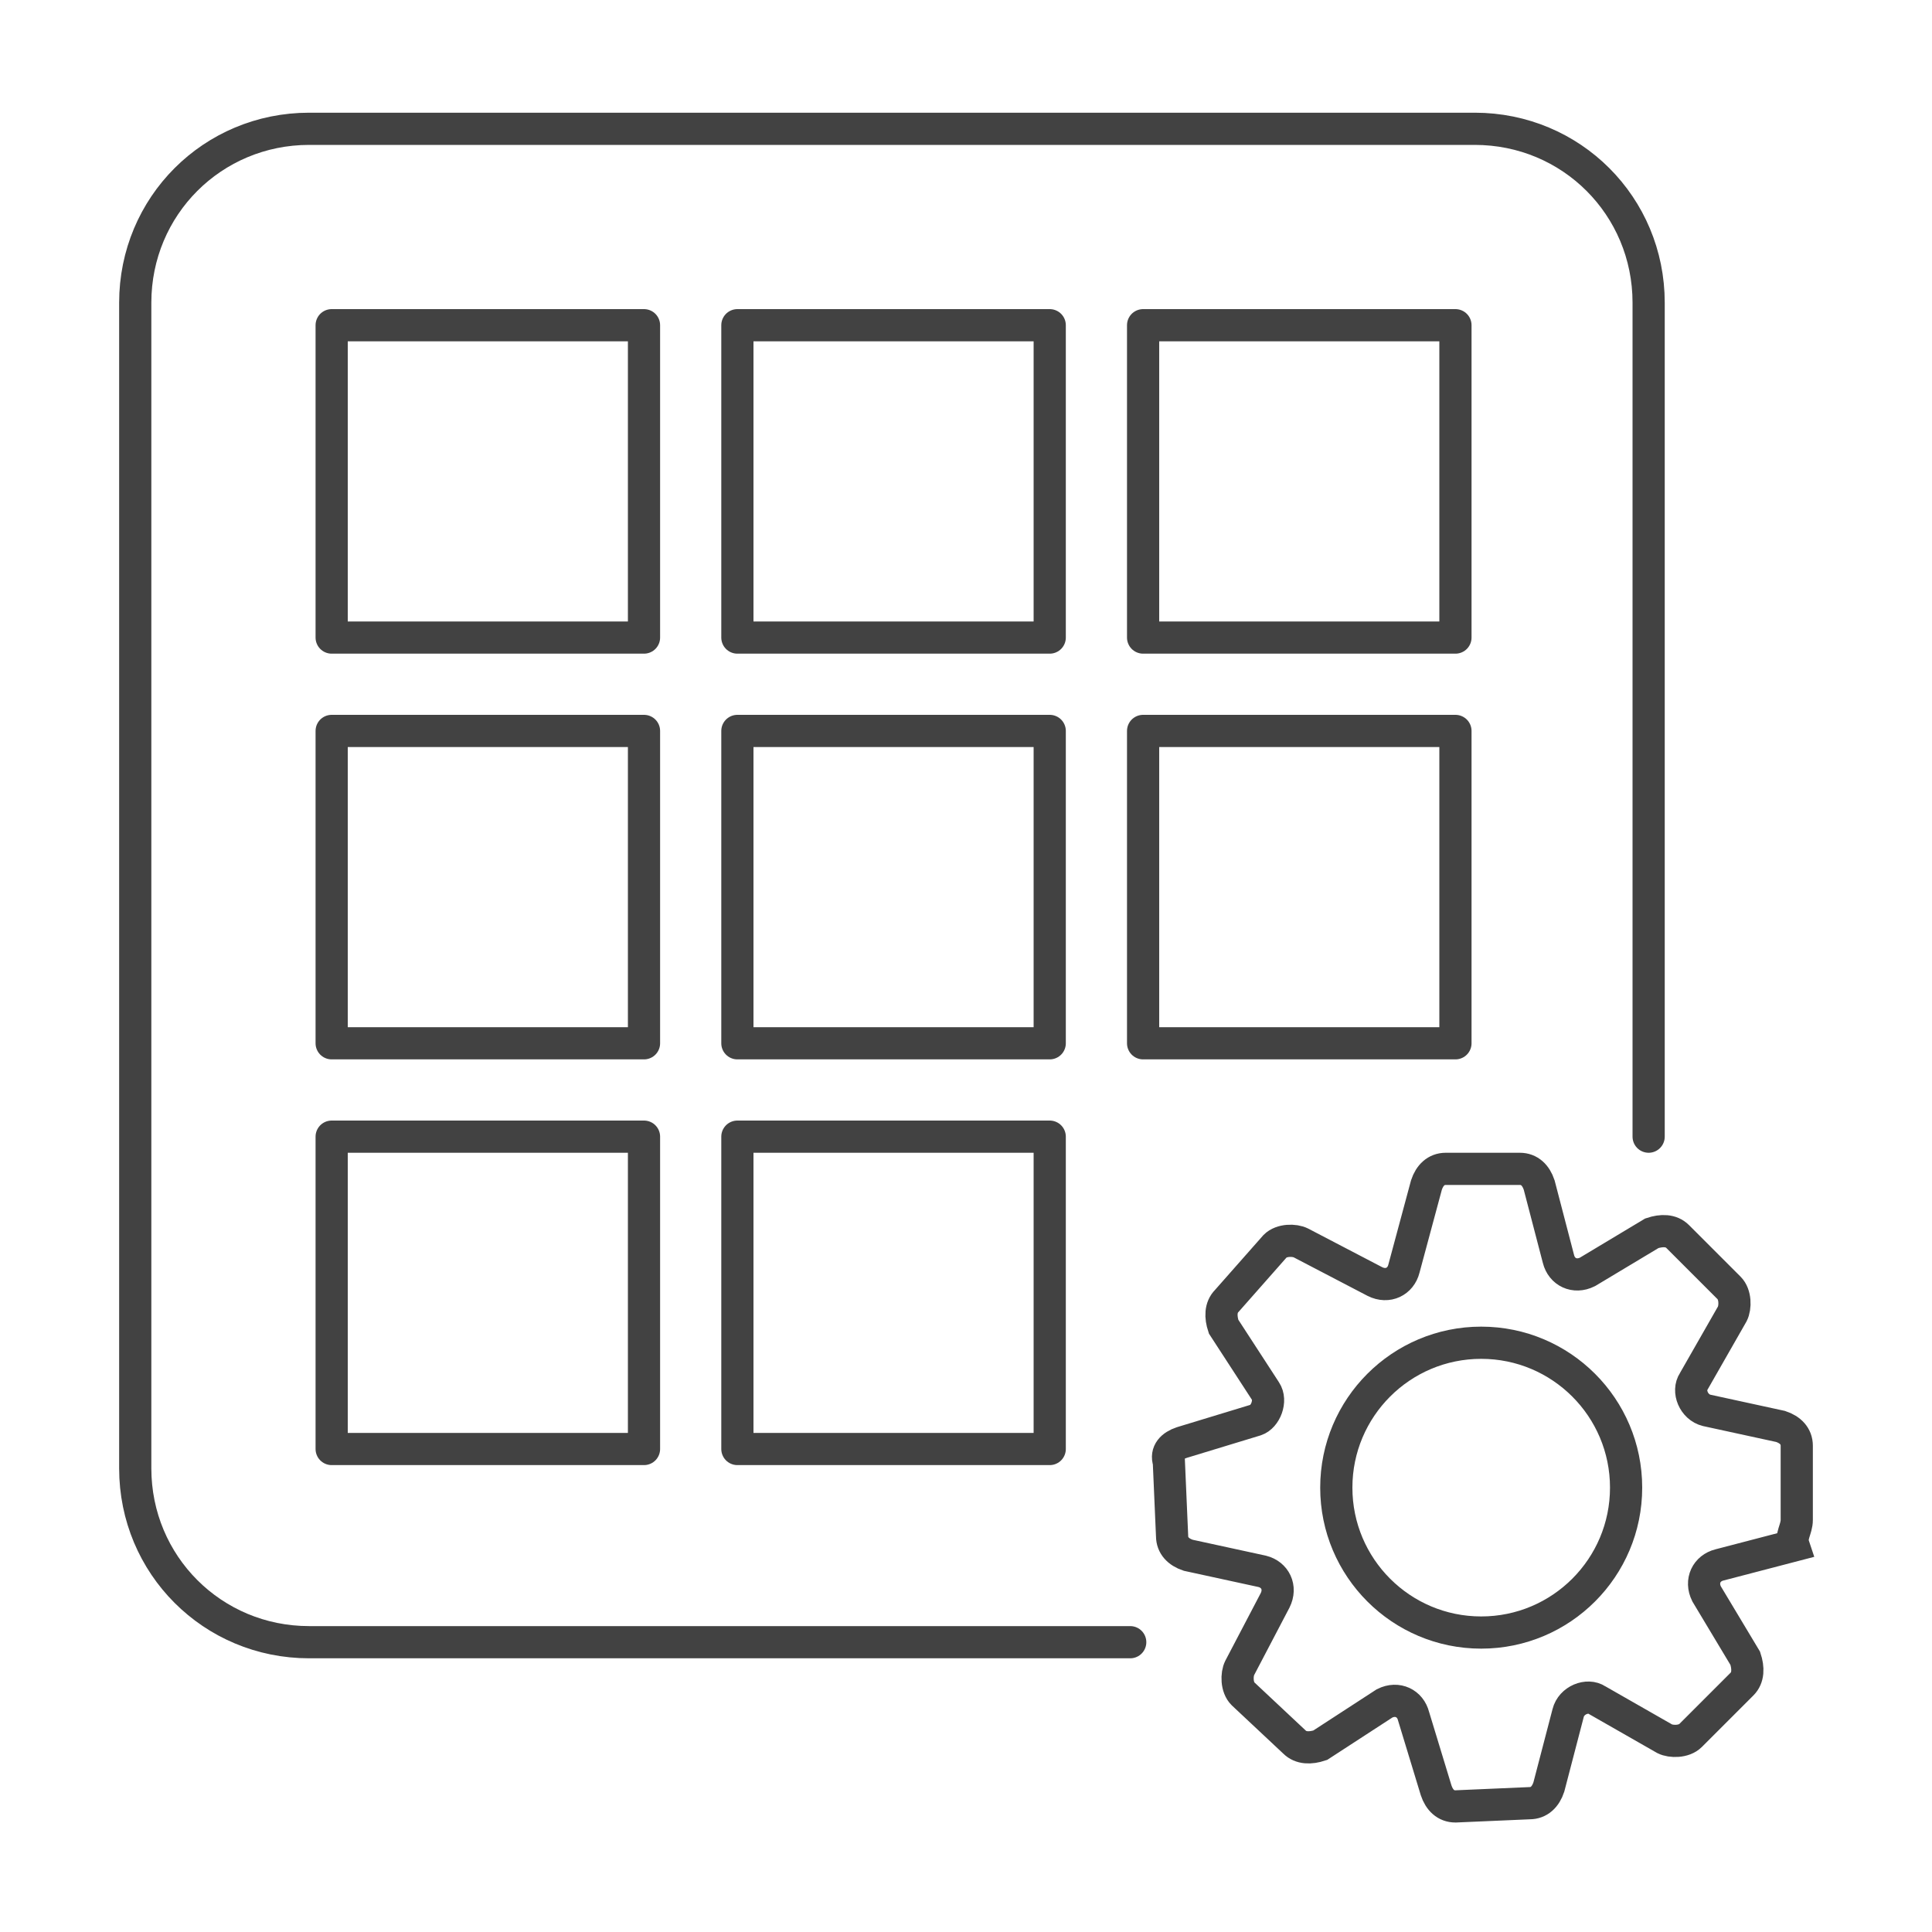
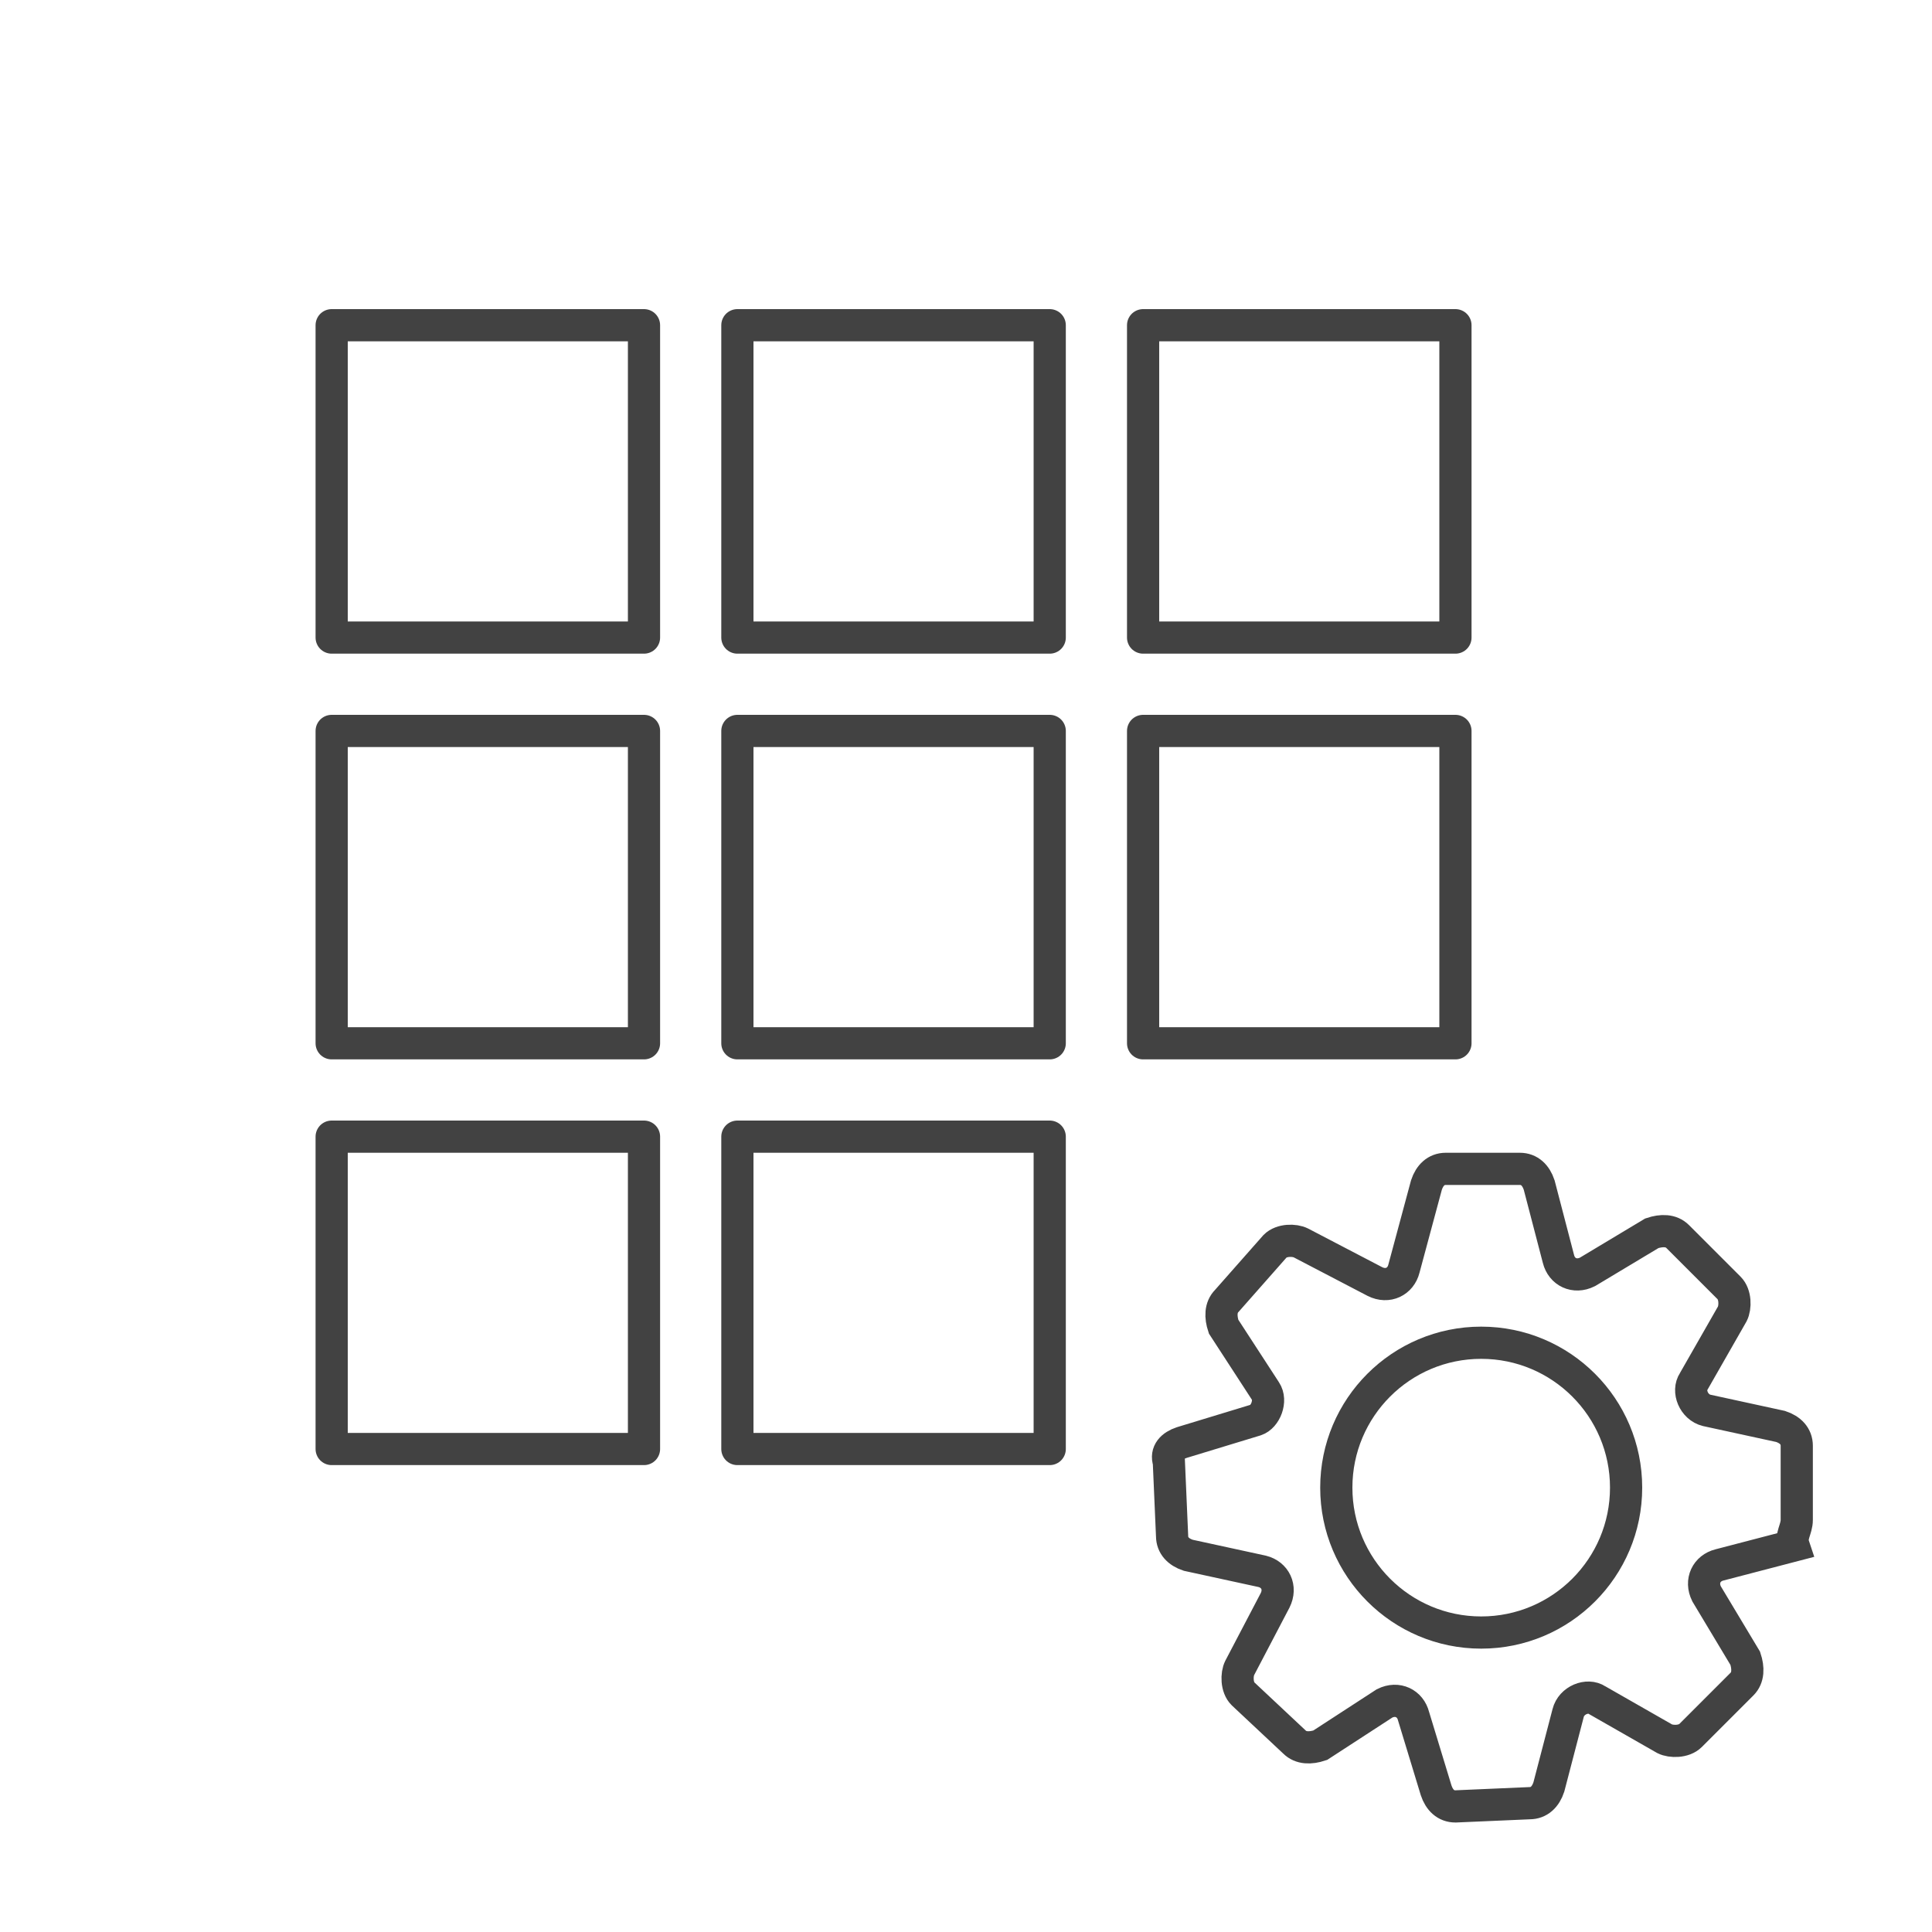
<svg xmlns="http://www.w3.org/2000/svg" version="1.1" id="design" x="0px" y="0px" viewBox="0 0 60 60" style="enable-background:new 0 0 60 60;" xml:space="preserve">
  <style type="text/css">
	.st0{fill:none;stroke:#424242;stroke-linecap:round;stroke-linejoin:round;stroke-miterlimit:10;}
	.st1{fill:none;stroke:#424242;stroke-miterlimit:10;}
</style>
  <g>
    <g>
      <rect x="10.3" y="10.1" class="st0" width="9.7" height="9.7" />
      <rect x="22.9" y="10.1" class="st0" width="9.7" height="9.7" />
      <rect x="35.5" y="10.1" class="st0" width="9.7" height="9.7" />
      <rect x="10.3" y="22.7" class="st0" width="9.7" height="9.7" />
      <rect x="22.9" y="22.7" class="st0" width="9.7" height="9.7" />
      <rect x="35.5" y="22.7" class="st0" width="9.7" height="9.7" />
      <rect x="10.3" y="35.3" class="st0" width="9.7" height="9.7" />
      <rect x="22.9" y="35.3" class="st0" width="9.7" height="9.7" />
    </g>
    <g>
      <circle class="st1" cx="46" cy="46.2" r="4.5" />
      <path class="st1" d="M55.8,47.2l0-2.3c0-0.3-0.2-0.5-0.5-0.6L53,43.8c-0.4-0.1-0.6-0.6-0.4-0.9l1.2-2.1c0.1-0.2,0.1-0.6-0.1-0.8    l-1.6-1.6c-0.2-0.2-0.5-0.2-0.8-0.1l-2,1.2c-0.4,0.2-0.8,0-0.9-0.4l-0.6-2.3c-0.1-0.3-0.3-0.5-0.6-0.5h-2.3    c-0.3,0-0.5,0.2-0.6,0.5l-0.7,2.6c-0.1,0.4-0.5,0.6-0.9,0.4l-2.3-1.2c-0.2-0.1-0.6-0.1-0.8,0.1l-1.5,1.7c-0.2,0.2-0.2,0.5-0.1,0.8    l1.3,2c0.2,0.3,0,0.8-0.3,0.9l-2.3,0.7c-0.3,0.1-0.5,0.3-0.4,0.6l0.1,2.3c0,0.3,0.2,0.5,0.5,0.6l2.3,0.5c0.4,0.1,0.6,0.5,0.4,0.9    l-1.1,2.1c-0.1,0.2-0.1,0.6,0.1,0.8l1.6,1.5c0.2,0.2,0.5,0.2,0.8,0.1l2-1.3c0.4-0.2,0.8,0,0.9,0.4l0.7,2.3    c0.1,0.3,0.3,0.5,0.6,0.5l2.3-0.1c0.3,0,0.5-0.2,0.6-0.5l0.6-2.3c0.1-0.4,0.6-0.6,0.9-0.4l2.1,1.2c0.2,0.1,0.6,0.1,0.8-0.1    l1.6-1.6c0.2-0.2,0.2-0.5,0.1-0.8l-1.2-2c-0.2-0.4,0-0.8,0.4-0.9l2.3-0.6C55.6,47.7,55.8,47.5,55.8,47.2L55.8,47.2z" />
    </g>
-     <path class="st0" d="M35.1,51H9.6c-3,0-5.4-2.4-5.4-5.4V9.4c0-3,2.4-5.4,5.4-5.4h36.2c3,0,5.4,2.4,5.4,5.4v25.9" />
  </g>
</svg>